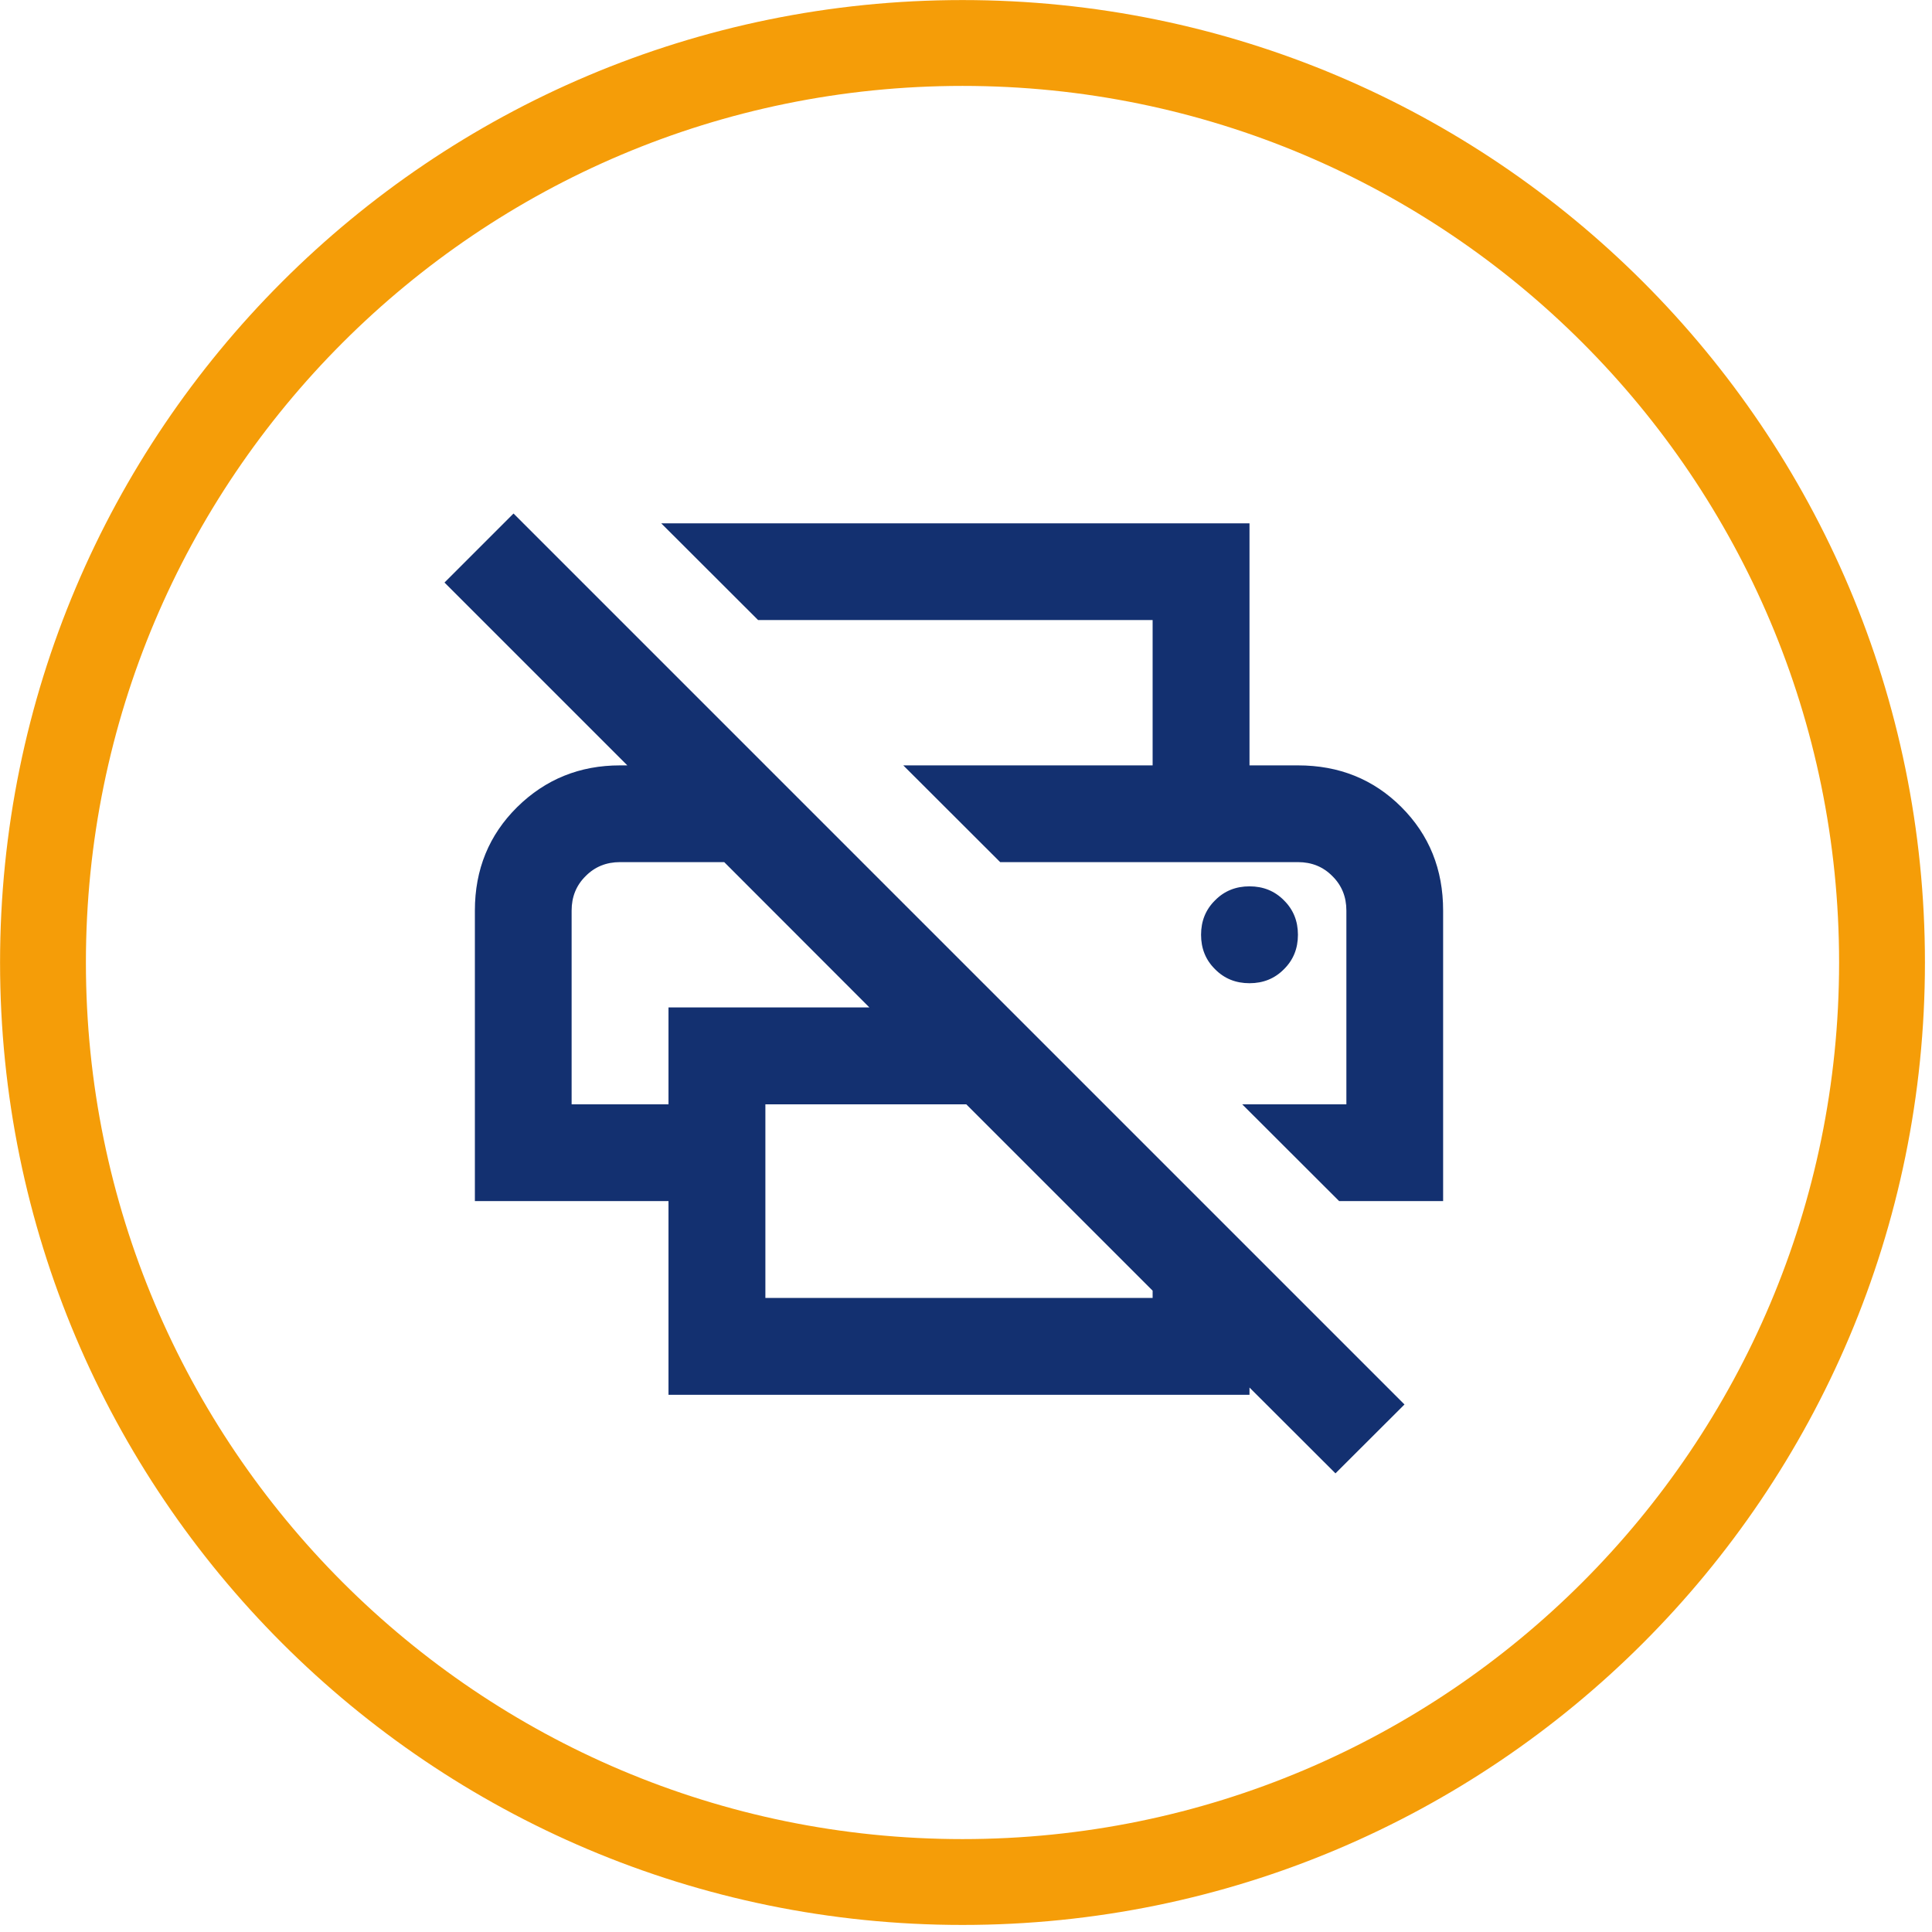
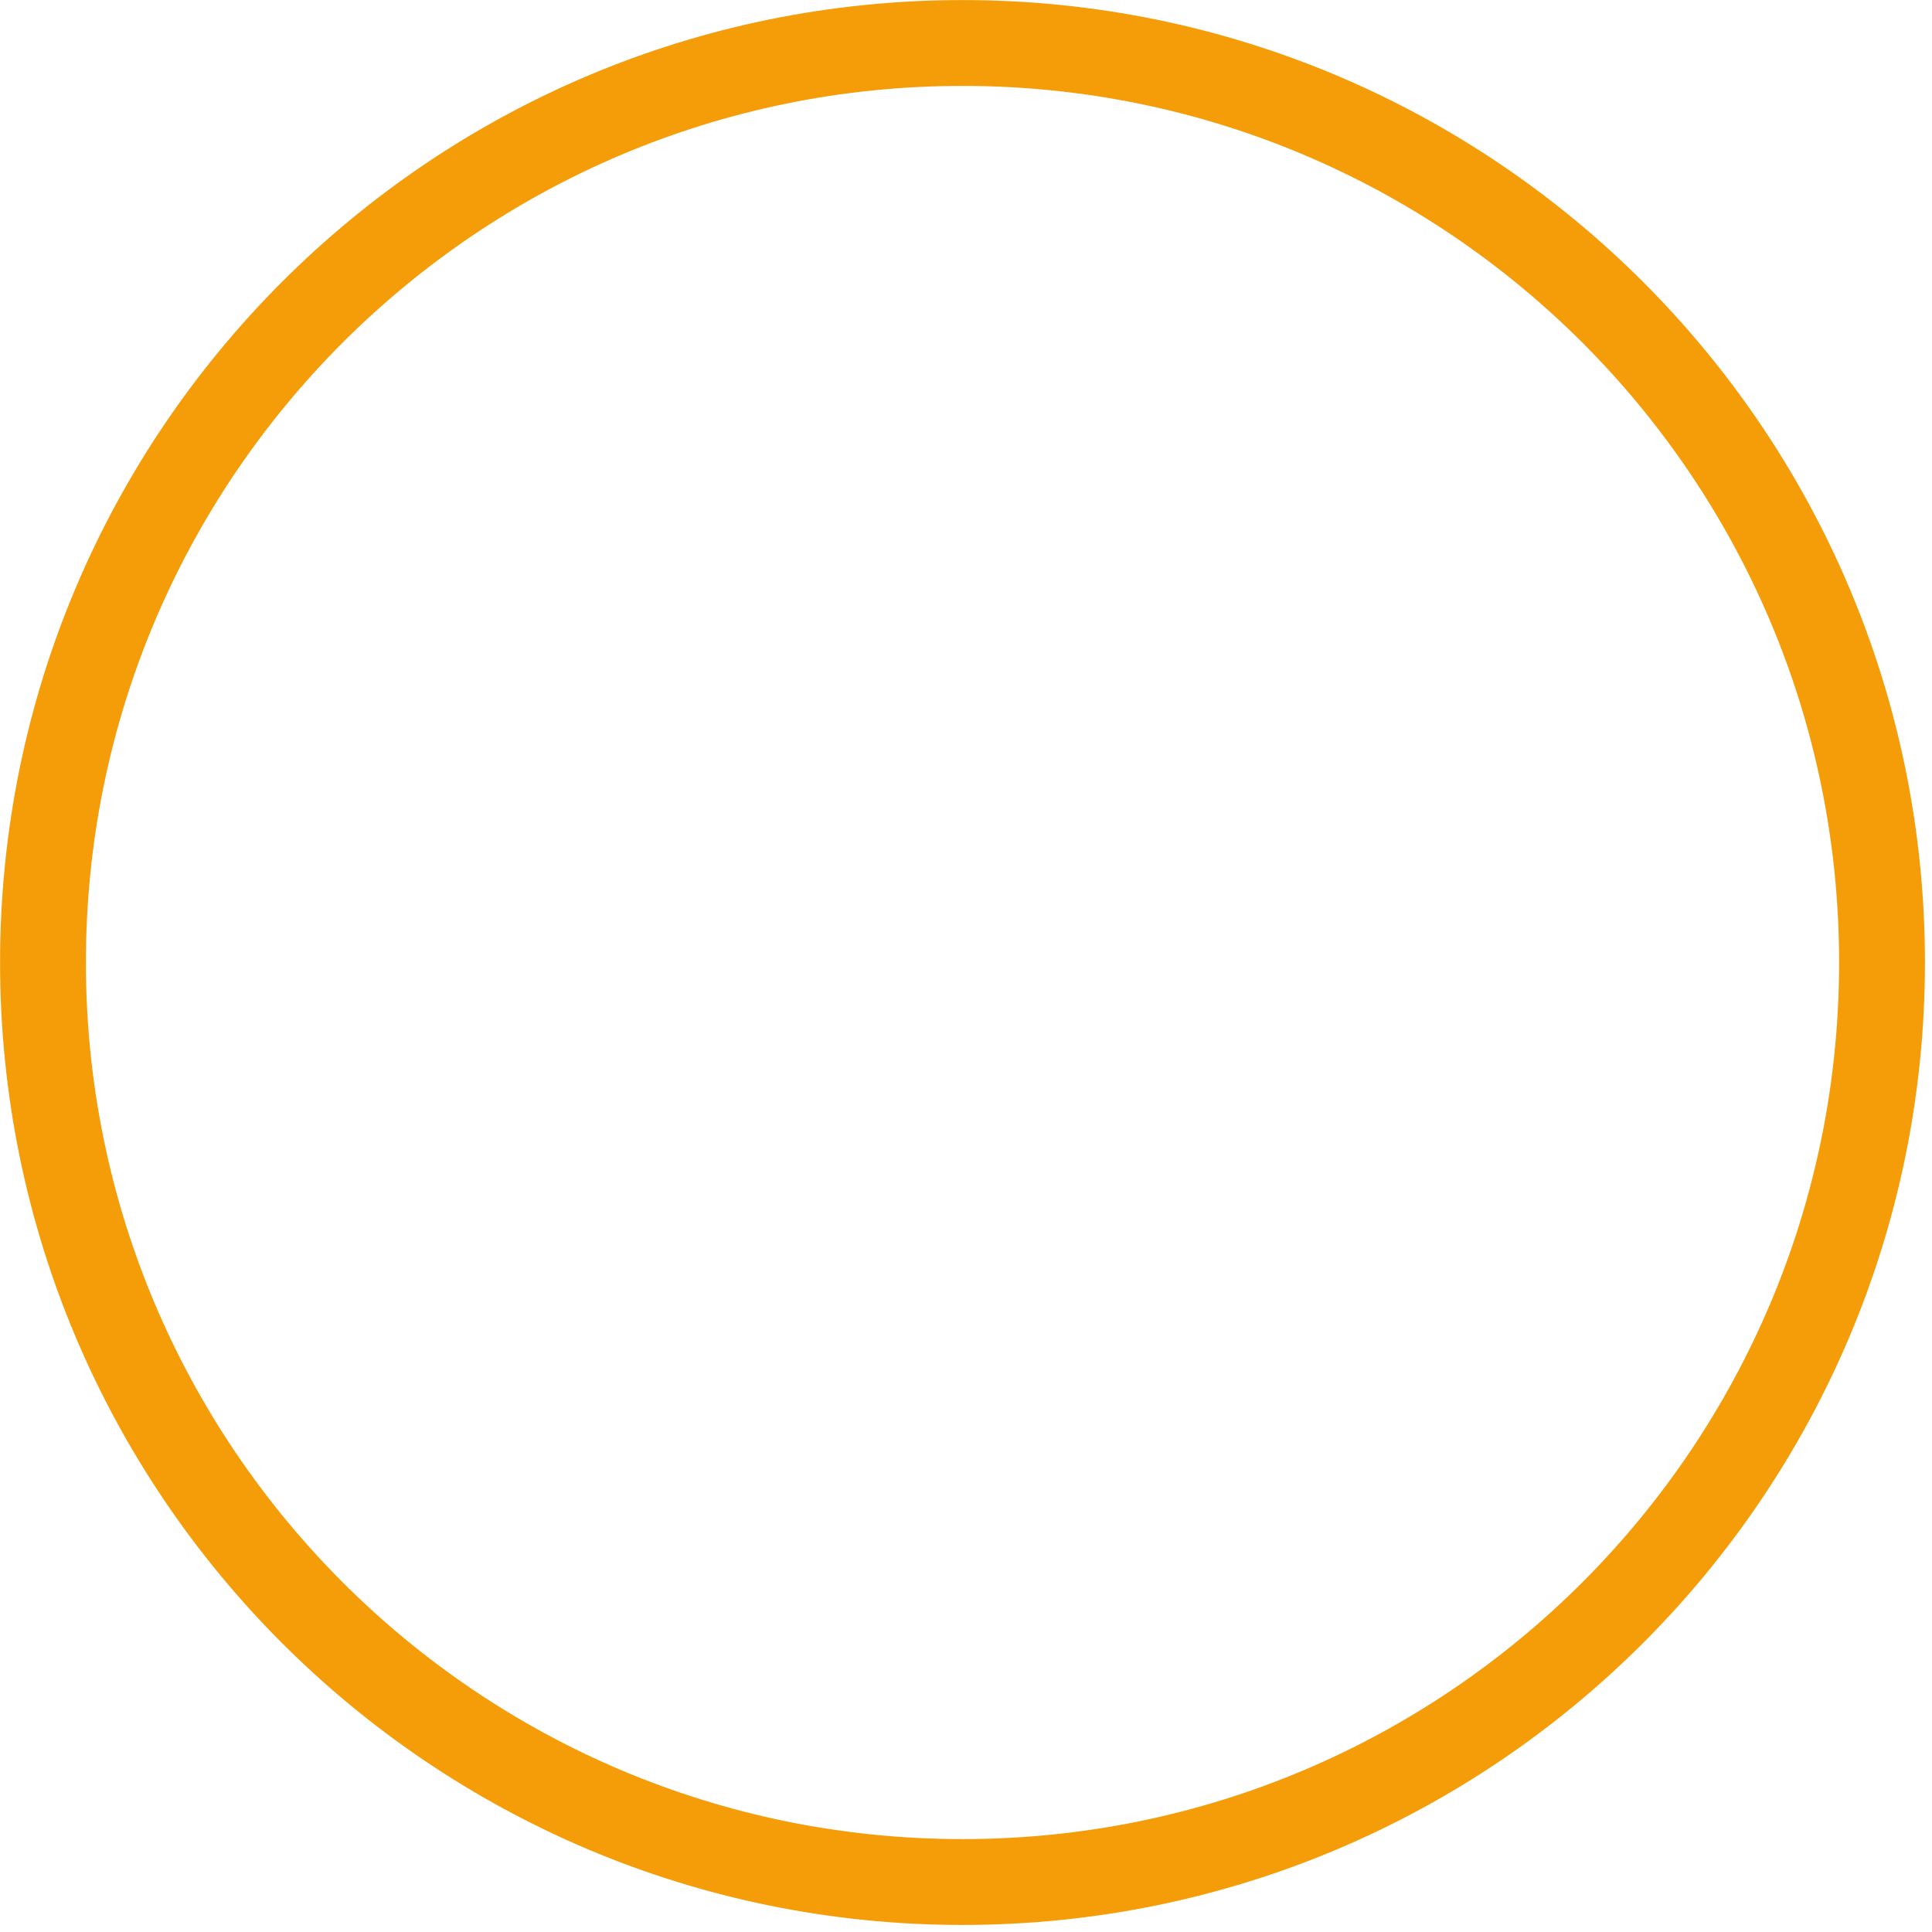
<svg xmlns="http://www.w3.org/2000/svg" width="138" height="138" xml:space="preserve" overflow="hidden">
  <g transform="translate(-2300 -1411)">
    <g>
      <g>
        <g>
-           <path d="M2395.39 1516.24 2389.25 1510.11 2389.25 1510.63 2347.75 1510.63 2347.75 1496.79 2333.92 1496.79 2333.92 1476.04C2333.92 1473.1 2334.93 1470.64 2336.94 1468.65 2338.96 1466.66 2341.41 1465.67 2344.29 1465.67L2344.81 1465.67 2331.75 1452.61 2336.68 1447.68 2400.32 1511.32 2395.39 1516.24ZM2354.67 1503.71 2382.33 1503.71 2382.33 1503.19 2369.02 1489.88 2354.67 1489.88 2354.67 1503.71ZM2395.65 1496.79 2388.73 1489.88 2396.17 1489.88 2396.17 1476.04C2396.17 1475.06 2395.84 1474.24 2395.17 1473.58 2394.51 1472.91 2393.69 1472.58 2392.71 1472.58L2371.44 1472.58 2364.52 1465.67 2392.71 1465.67C2395.65 1465.67 2398.11 1466.66 2400.1 1468.65 2402.09 1470.64 2403.08 1473.1 2403.08 1476.04L2403.08 1496.79 2395.65 1496.79ZM2340.83 1489.88 2347.75 1489.88 2347.75 1482.96 2362.1 1482.96 2351.73 1472.58 2344.29 1472.58C2343.31 1472.58 2342.49 1472.91 2341.83 1473.58 2341.16 1474.24 2340.83 1475.06 2340.83 1476.04L2340.83 1489.88ZM2382.33 1465.67 2382.33 1455.29 2354.15 1455.29 2347.23 1448.38 2389.25 1448.38 2389.25 1465.67 2382.33 1465.67ZM2389.25 1481.23C2390.23 1481.23 2391.05 1480.9 2391.71 1480.23 2392.38 1479.57 2392.71 1478.75 2392.71 1477.77 2392.71 1476.79 2392.38 1475.97 2391.71 1475.31 2391.05 1474.64 2390.23 1474.31 2389.25 1474.31 2388.27 1474.31 2387.45 1474.64 2386.79 1475.31 2386.12 1475.97 2385.79 1476.79 2385.79 1477.77 2385.79 1478.75 2386.12 1479.57 2386.79 1480.23 2387.45 1480.9 2388.27 1481.23 2389.25 1481.23ZM2344.29 1472.58 2351.73 1472.58 2340.83 1472.58 2344.29 1472.58ZM2392.71 1472.58 2396.17 1472.58 2371.44 1472.58 2392.71 1472.58Z" fill="#133070" />
-         </g>
+           </g>
      </g>
    </g>
    <path d="M2434.43 1479.75C2434.43 1516.02 2405.03 1545.43 2368.75 1545.43 2332.48 1545.43 2303.07 1516.02 2303.07 1479.75 2303.07 1443.47 2332.48 1414.07 2368.75 1414.07 2405.03 1414.07 2434.43 1443.47 2434.43 1479.75Z" stroke="#F59D08" stroke-width="6.132" stroke-linecap="round" stroke-linejoin="round" stroke-miterlimit="1.5" fill="none" fill-rule="evenodd" />
  </g>
</svg>